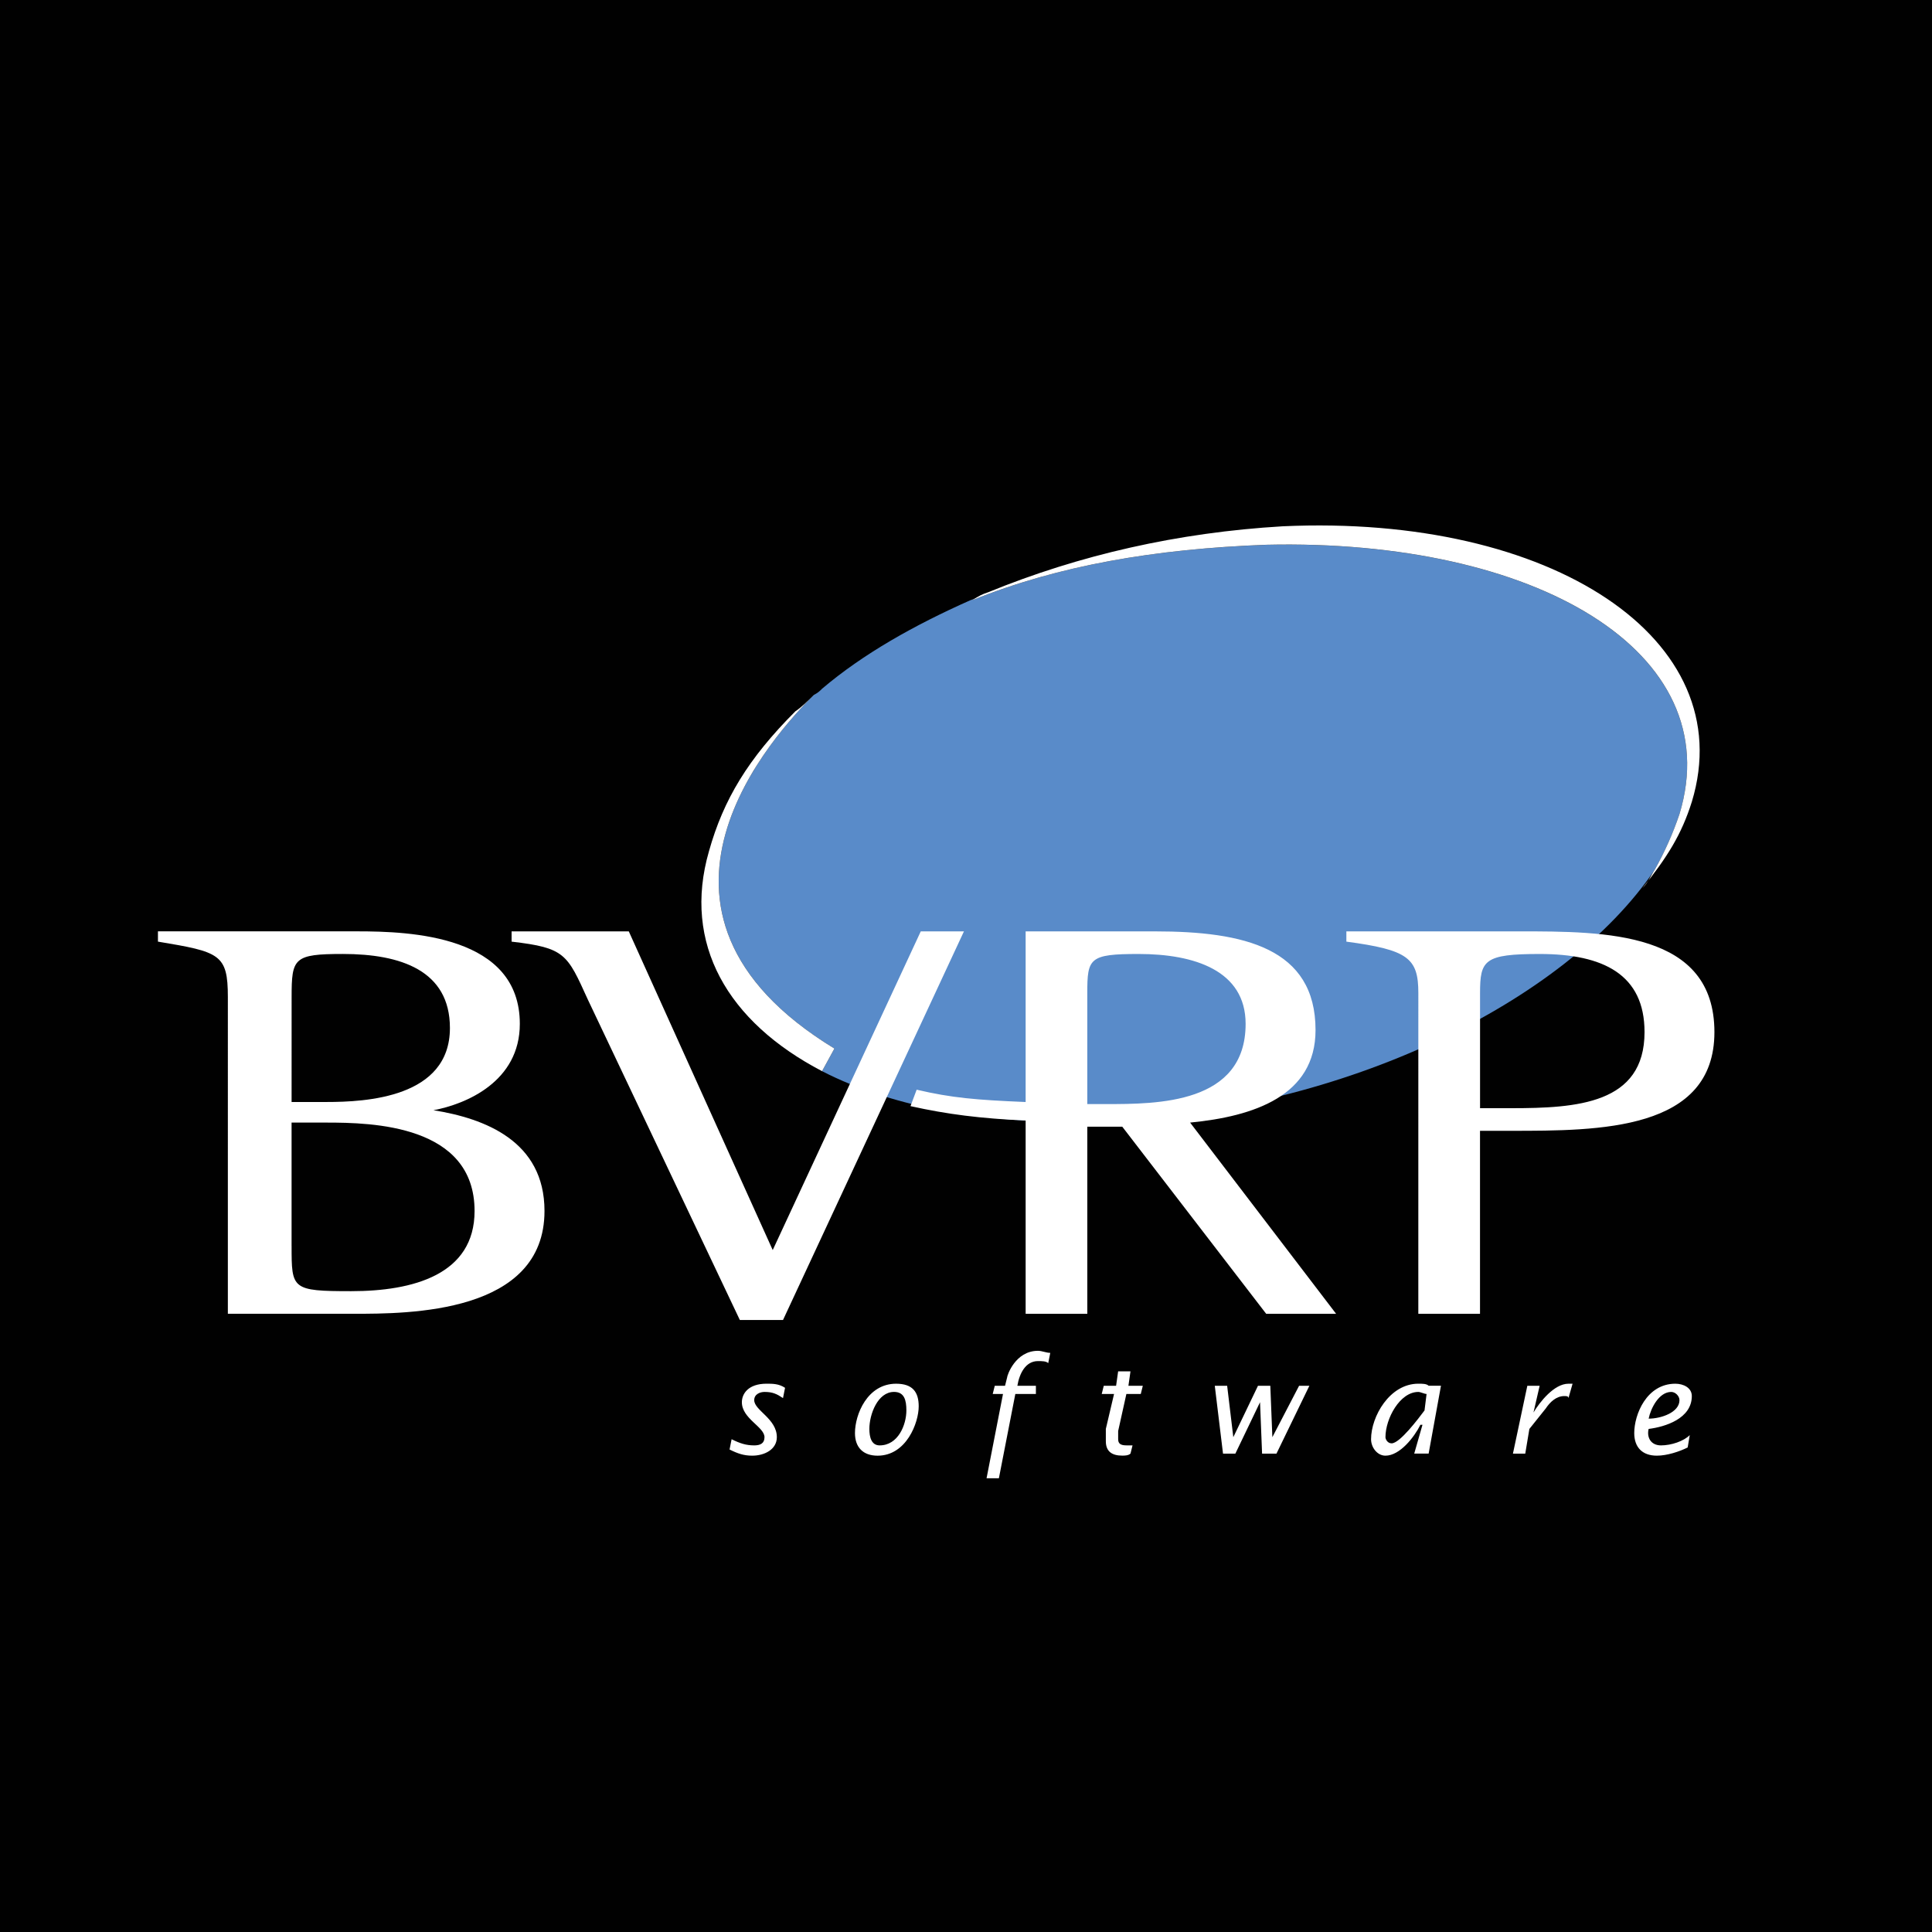
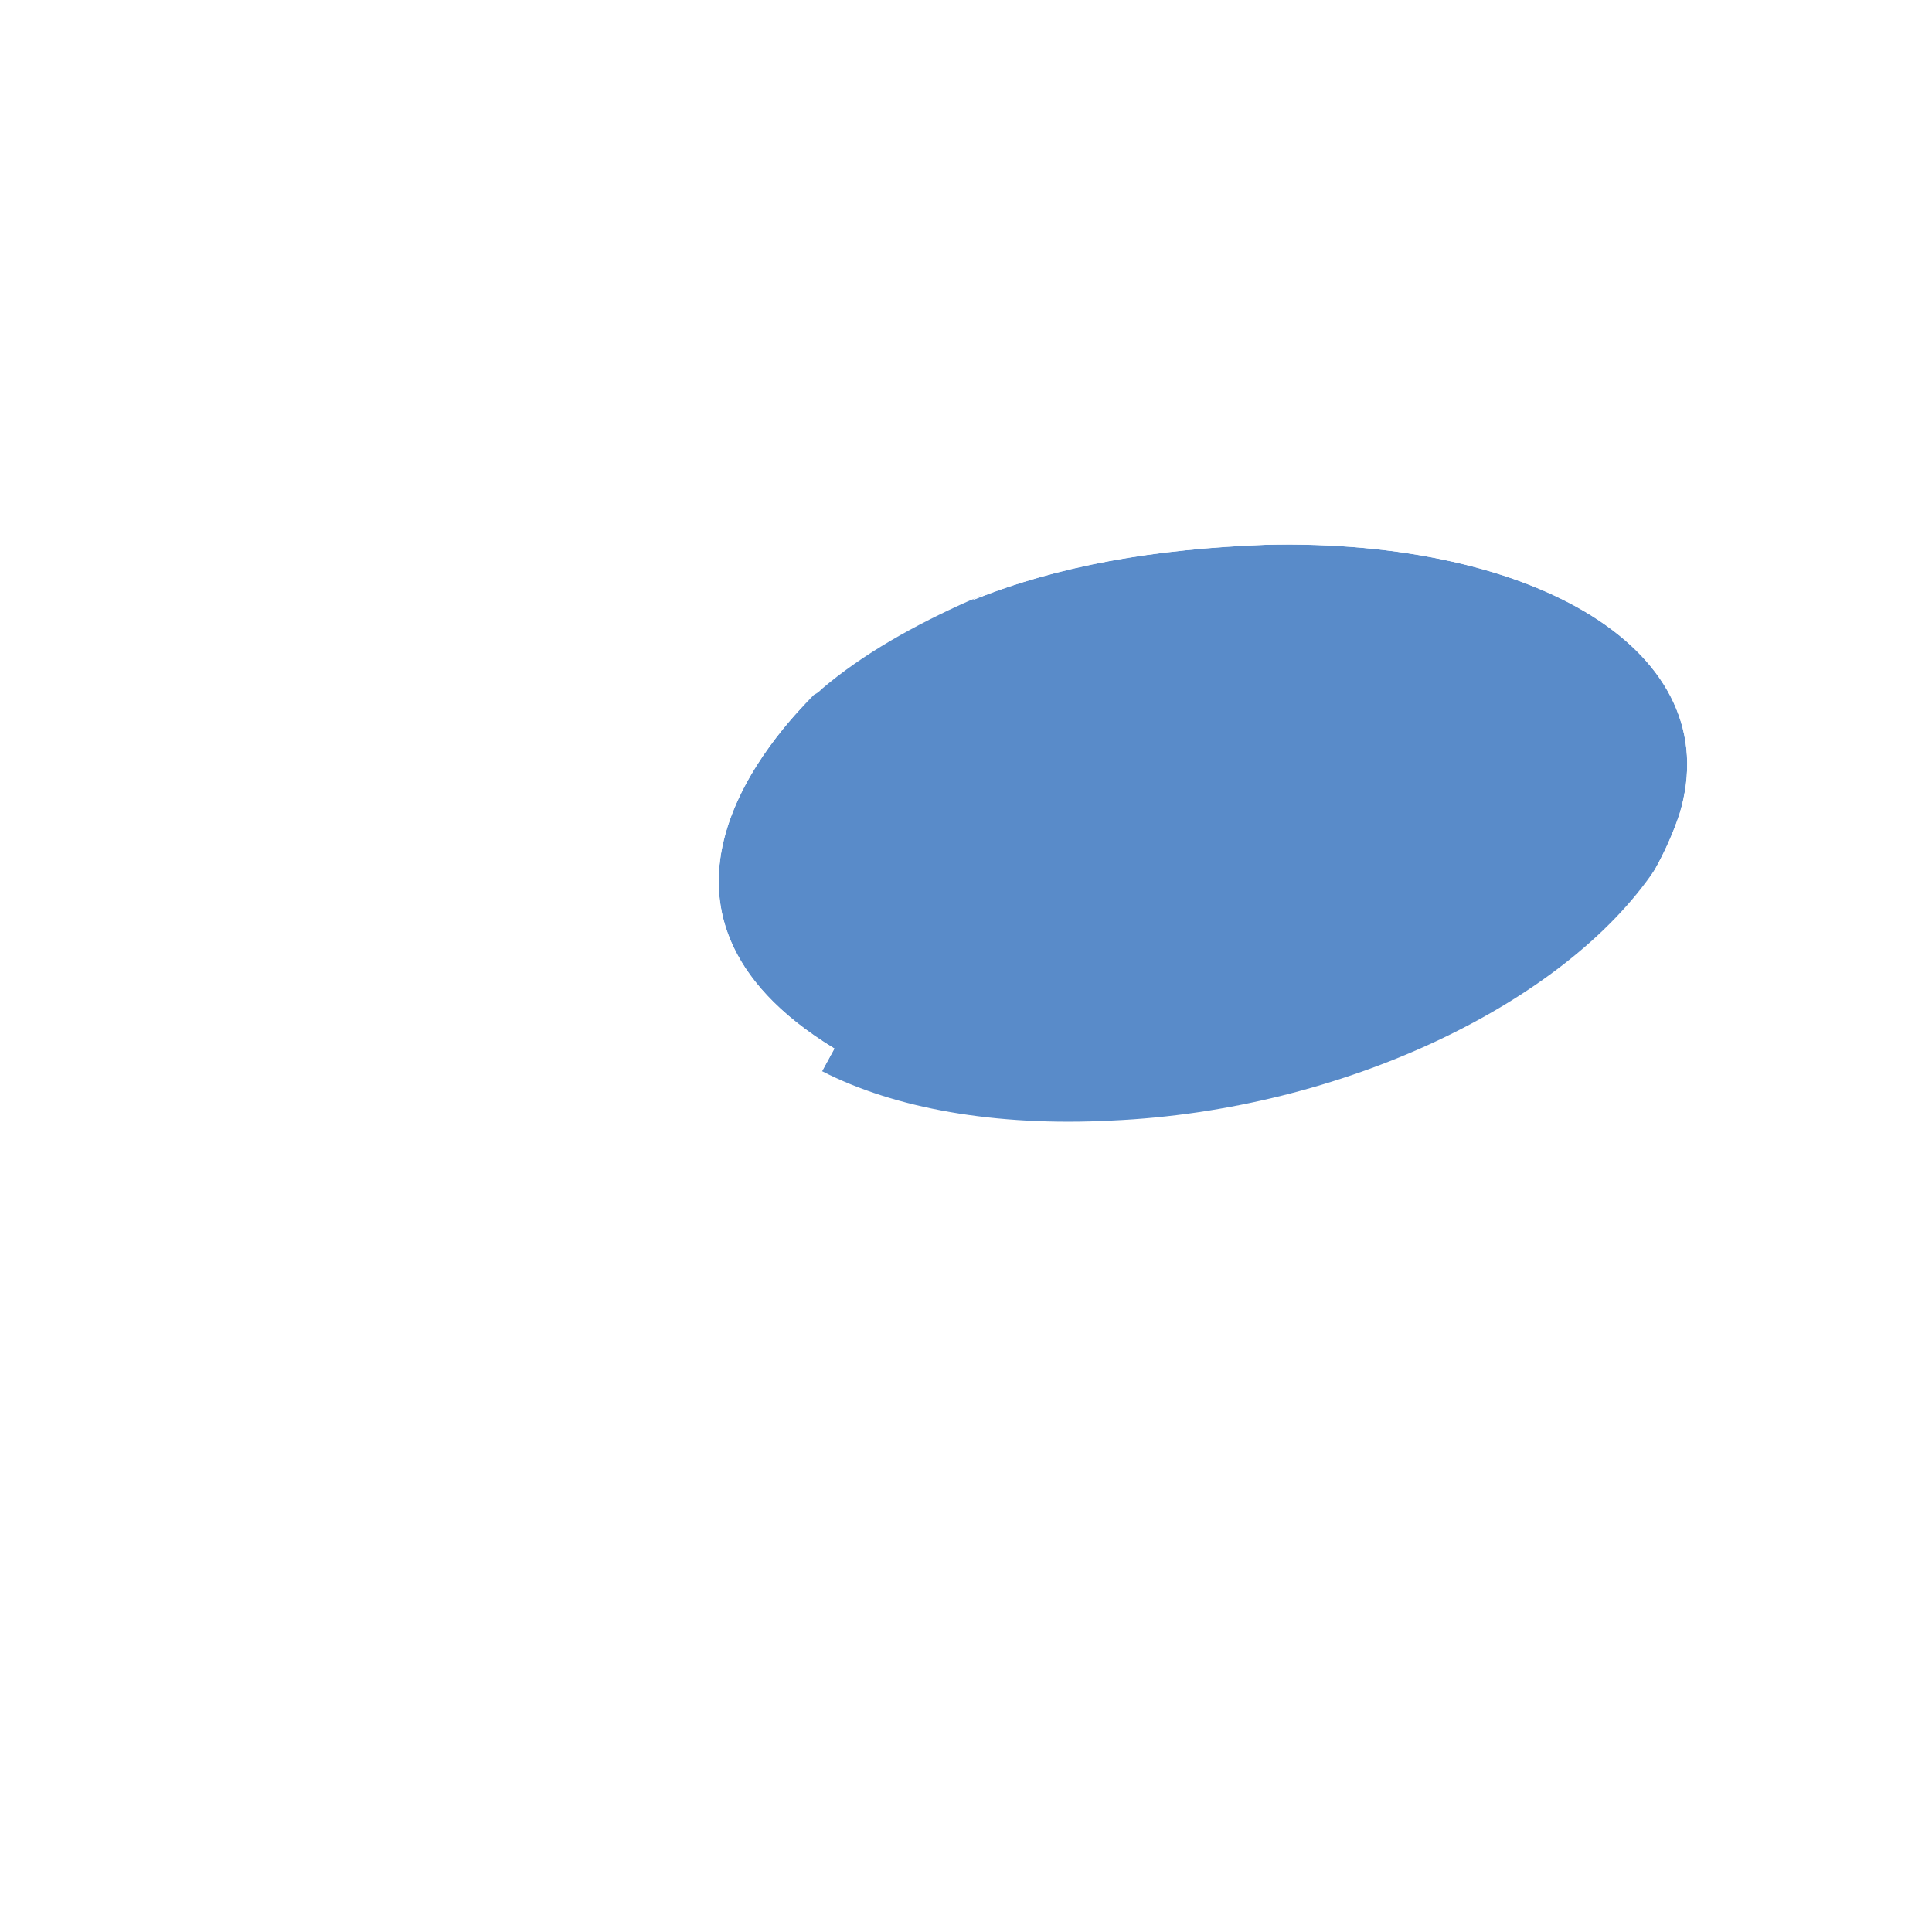
<svg xmlns="http://www.w3.org/2000/svg" version="1.1" id="Layer_1" x="0px" y="0px" viewBox="0 0 1000 1000" style="enable-background:new 0 0 1000 1000;" xml:space="preserve">
  <style type="text/css">
	.st0{fill-rule:evenodd;clip-rule:evenodd;fill:#010101;}
	.st1{fill-rule:evenodd;clip-rule:evenodd;fill:#1D7ABF;}
	.st2{fill-rule:evenodd;clip-rule:evenodd;fill:#598BC9;}
	.st3{fill-rule:evenodd;clip-rule:evenodd;fill:#FFFFFF;}
</style>
  <g>
-     <path class="st0" d="M0,0h1000v1000H0V0z" />
    <path class="st1" d="M411.67,368.2c3.19-2.13,6.39-5.32,9.58-8.51C418.06,362.87,414.86,366.07,411.67,368.2z" />
    <path class="st2" d="M655.38,281.99c-57.47,2.13-107.49,10.64-152.18,28.74c3.2-2.13,5.32-3.19,8.51-4.25   c-3.19,1.06-6.38,3.19-9.58,4.25c-28.74,12.77-55.34,27.67-76.63,45.76c-1.06,1.06-2.13,2.13-4.25,3.19   c-19.15,19.15-106.42,111.75,10.64,183.06l-6.39,11.7c37.25,19.16,89.4,28.74,150.06,25.55c119.19-5.32,234.14-60.66,280.96-129.84   c5.13-9.16,9.41-18.78,12.77-28.74C894.83,337.33,794.79,278.8,655.38,281.99L655.38,281.99z" />
    <path class="st3" d="M663.89,272.41c-54.27,3.19-105.36,14.9-152.18,34.05c-3.19,1.06-5.32,2.13-8.51,4.25   c44.7-18.09,94.71-26.6,152.18-28.74c139.41-3.2,239.45,55.34,213.91,139.41c-3.36,9.95-7.63,19.57-12.77,28.74   c-2.13,3.19-3.19,6.39-6.38,9.58c12.77-15.96,20.21-27.67,25.55-44.7C901.22,330.95,803.31,266.03,663.89,272.41L663.89,272.41z    M422.31,359.68l3.19-3.19L422.31,359.68z M421.25,359.68h1.06H421.25c-3.19,3.19-6.39,6.39-9.58,8.51   c-24.48,24.48-37.25,45.76-44.7,72.37c-13.84,47.89,9.58,88.33,58.53,113.87l6.39-11.7C314.82,471.43,402.09,378.84,421.25,359.68   L421.25,359.68z M378.68,744.94c4.26,2.13,7.45,3.19,11.7,3.19c3.2,0,5.32-1.06,5.32-4.25c0-5.33-11.71-9.59-11.71-18.1   c0-4.25,3.2-9.58,12.77-9.58c3.19,0,6.38,0,9.58,2.13l-1.06,5.32c-3.19-2.13-5.32-3.19-9.58-3.19c-2.13,0-5.32,1.06-5.32,4.25   c0,5.32,11.71,9.58,11.71,19.16c0,6.38-6.39,9.58-12.77,9.58c-4.25,0-7.45-1.06-11.7-3.19L378.68,744.94L378.68,744.94z    M442.53,741.74c0-9.58,6.39-25.53,21.29-25.53c8.51,0,11.7,4.25,11.7,11.7c0,8.51-6.38,25.55-21.29,25.55   C446.79,753.45,442.53,749.2,442.53,741.74z M455.3,748.13c9.58,0,13.84-10.65,13.84-18.1c0-5.32-1.07-9.58-6.39-9.58   c-8.51,0-12.77,11.7-12.77,19.15C449.98,743.88,451.05,748.13,455.3,748.13z M519.15,721.52h-5.32l1.06-4.25h5.32l1.06-4.25   c0-1.06,4.25-13.84,15.97-13.84c2.13,0,4.25,1.06,6.38,1.06l-1.06,5.32c-1.06-1.06-3.19-1.06-5.32-1.06   c-6.38,0-9.59,6.39-10.65,12.78h9.59v4.25h-10.65l-8.51,43.63h-6.38L519.15,721.52L519.15,721.52z M576.63,721.52h-6.38l1.06-4.25   h6.38l1.06-7.45h6.38l-1.06,7.45h7.45l-1.06,4.25h-7.45l-4.25,19.16v4.25c0,2.13,1.06,3.19,4.25,3.19h3.19l-1.06,4.25   c-1.06,1.06-3.19,1.06-4.25,1.06c-5.32,0-8.51-2.13-8.51-7.45v-6.39L576.63,721.52L576.63,721.52z M628.77,717.27h6.4l3.19,26.61   l12.77-26.61h6.38l1.06,26.61l13.84-26.61h5.32l-17.03,35.12h-7.45l-1.06-26.61l-12.77,26.61h-6.39L628.77,717.27L628.77,717.27z    M736.27,737.48h-1.07c-3.19,6.39-10.64,15.97-18.09,15.97c-4.25,0-7.45-4.25-7.45-8.51c0-11.71,9.58-28.74,24.47-28.74   c2.14,0,4.26,0,5.33,1.06h6.38l-6.38,35.12H732L736.27,737.48L736.27,737.48z M738.39,721.52c-1.06,0-3.2-1.06-4.26-1.06   c-9.58,0-17.02,13.83-17.02,23.42c0,1.06,1.06,3.19,3.19,3.19c4.25,0,13.83-12.78,17.03-17.03L738.39,721.52L738.39,721.52z    M793.73,731.1c3.19-5.32,10.65-14.89,18.1-14.89h2.13l-2.13,7.45c0-1.06-1.06-1.06-2.13-1.06c-4.26,0-7.46,3.19-9.59,6.38   l-8.51,10.64l-2.13,12.78h-6.38l7.45-35.12h6.38L793.73,731.1L793.73,731.1z M873.54,749.2c-4.25,2.13-10.64,4.25-15.96,4.25   c-7.45,0-11.7-4.25-11.7-11.71c0-9.58,6.38-25.53,21.28-25.53c4.25,0,8.52,2.13,8.52,6.38c0,11.7-13.84,15.96-22.35,17.02   c-1.06,4.26,1.06,8.52,6.38,8.52c5.32,0,11.7-2.13,14.9-5.32L873.54,749.2L873.54,749.2z M869.29,724.71   c0-2.13-2.13-4.25-4.25-4.25c-6.38,0-10.64,8.51-11.7,13.83C859.71,734.29,869.29,731.1,869.29,724.71z M117.94,516.12   c0-22.35-4.25-23.41-36.19-28.74v-5.32h103.23c27.67,0,84.08,2.13,84.08,47.89c0,29.8-27.67,41.51-44.7,44.7   c26.6,4.25,57.47,15.96,57.47,52.14c0,53.22-70.24,53.22-98.97,53.22h-64.92V516.12z M150.93,570.39h18.09   c20.22,0,63.86-2.13,63.86-38.31c0-29.8-25.54-38.31-55.34-38.31c-25.55,0-26.6,2.13-26.6,22.35L150.93,570.39L150.93,570.39   L150.93,570.39z M150.93,644.9c0,22.34,0,23.41,30.86,23.41c31.93,0,63.85-8.51,63.85-41.5c0-44.69-53.21-45.76-76.63-45.76h-18.09   V644.9L150.93,644.9z" />
-     <path class="st3" d="M304.18,517.19c-10.64-23.41-11.7-26.6-39.38-29.8v-5.32h60.66l74.5,164.96l76.63-164.96h22.35l-93.65,201.15   h-22.35L304.18,517.19z M734.13,514c0-18.1-5.32-22.35-37.25-26.61v-5.32h89.4c44.69,0,101.1,0,101.1,52.14   c0,51.09-59.6,51.09-105.36,51.09h-15.97v94.72h-31.93L734.13,514L734.13,514z M766.06,573.6h15.97c34.05,0,69.18-2.13,69.18-39.39   c0-29.79-21.29-40.43-54.28-40.43c-28.74,0-30.86,3.19-30.86,20.22V573.6z M530.87,482.07v88.33c-25.55-1.06-38.32-2.13-56.41-6.38   l-3.19,8.51c19.15,4.26,36.19,6.39,59.6,7.46v100.04h31.92v-96.85h18.1l74.49,96.85h36.19L616,581.05   c32.99-3.19,64.92-13.84,64.92-47.89c0-42.57-37.25-51.08-83.02-51.08L530.87,482.07L530.87,482.07z M572.37,571.47h-9.59V514   c0-18.1,1.06-20.22,26.61-20.22c28.74,0,55.34,8.51,55.34,36.18C644.74,571.47,598.98,571.47,572.37,571.47L572.37,571.47z" />
  </g>
</svg>